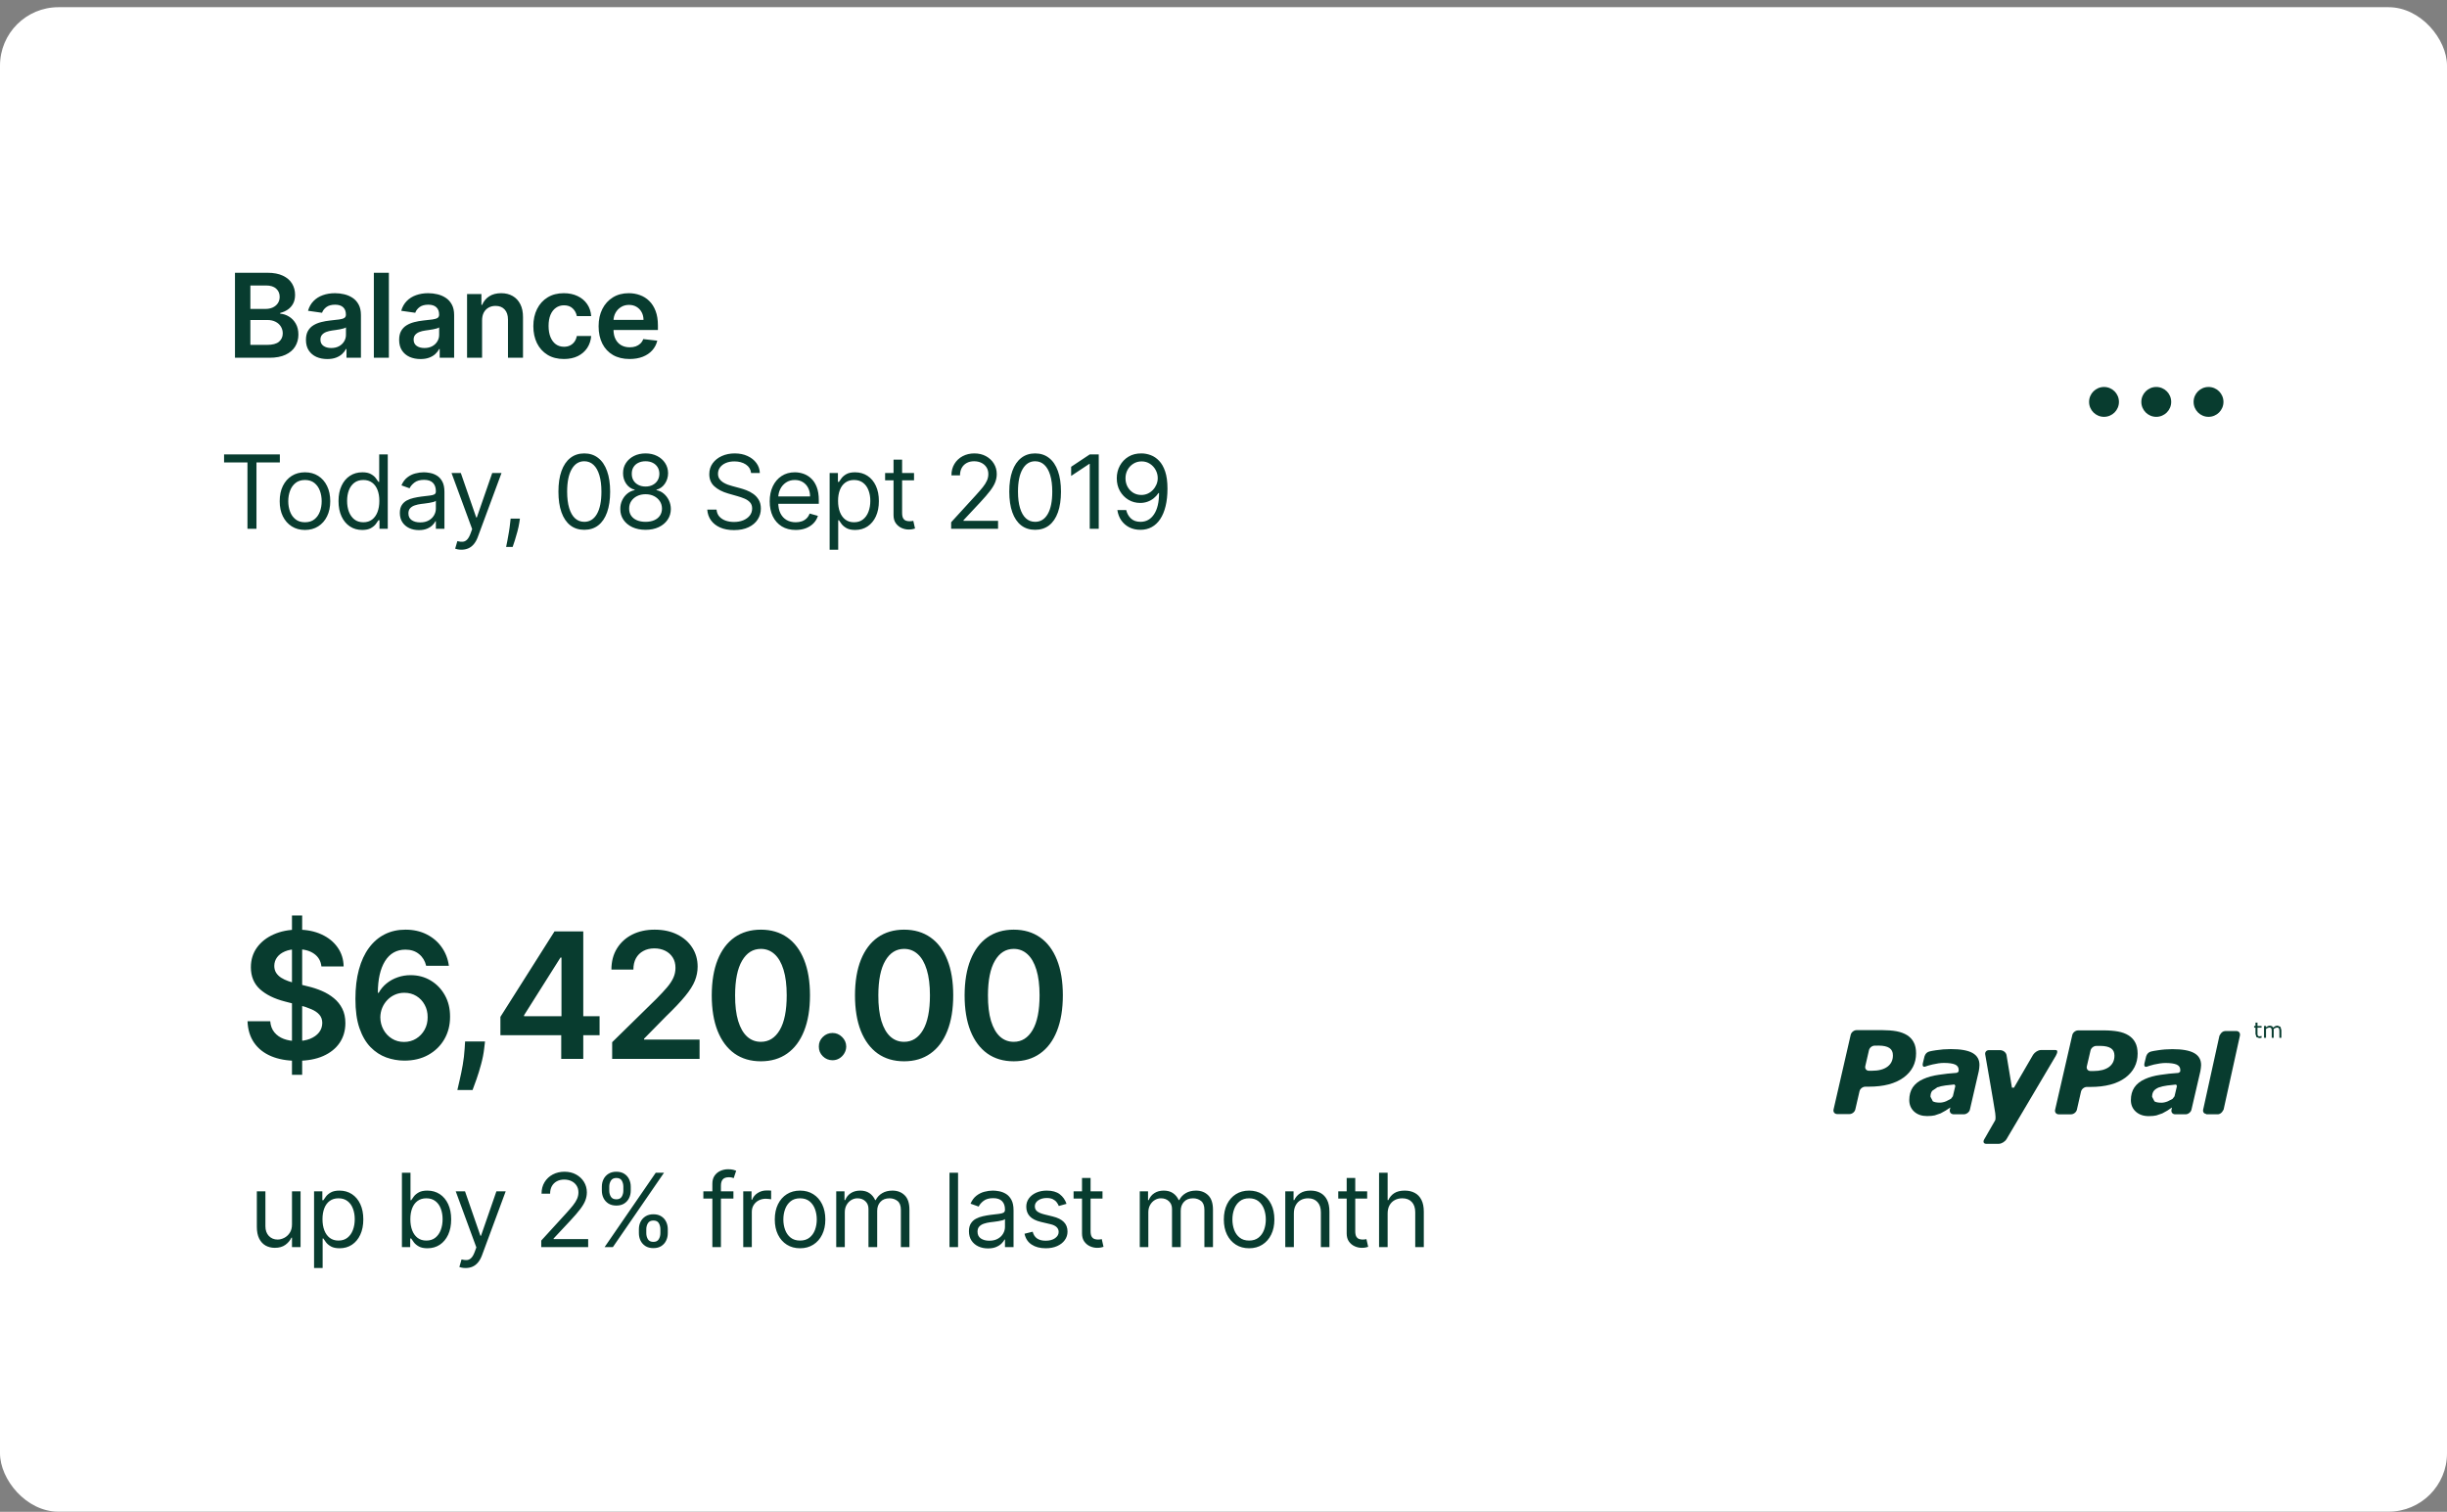
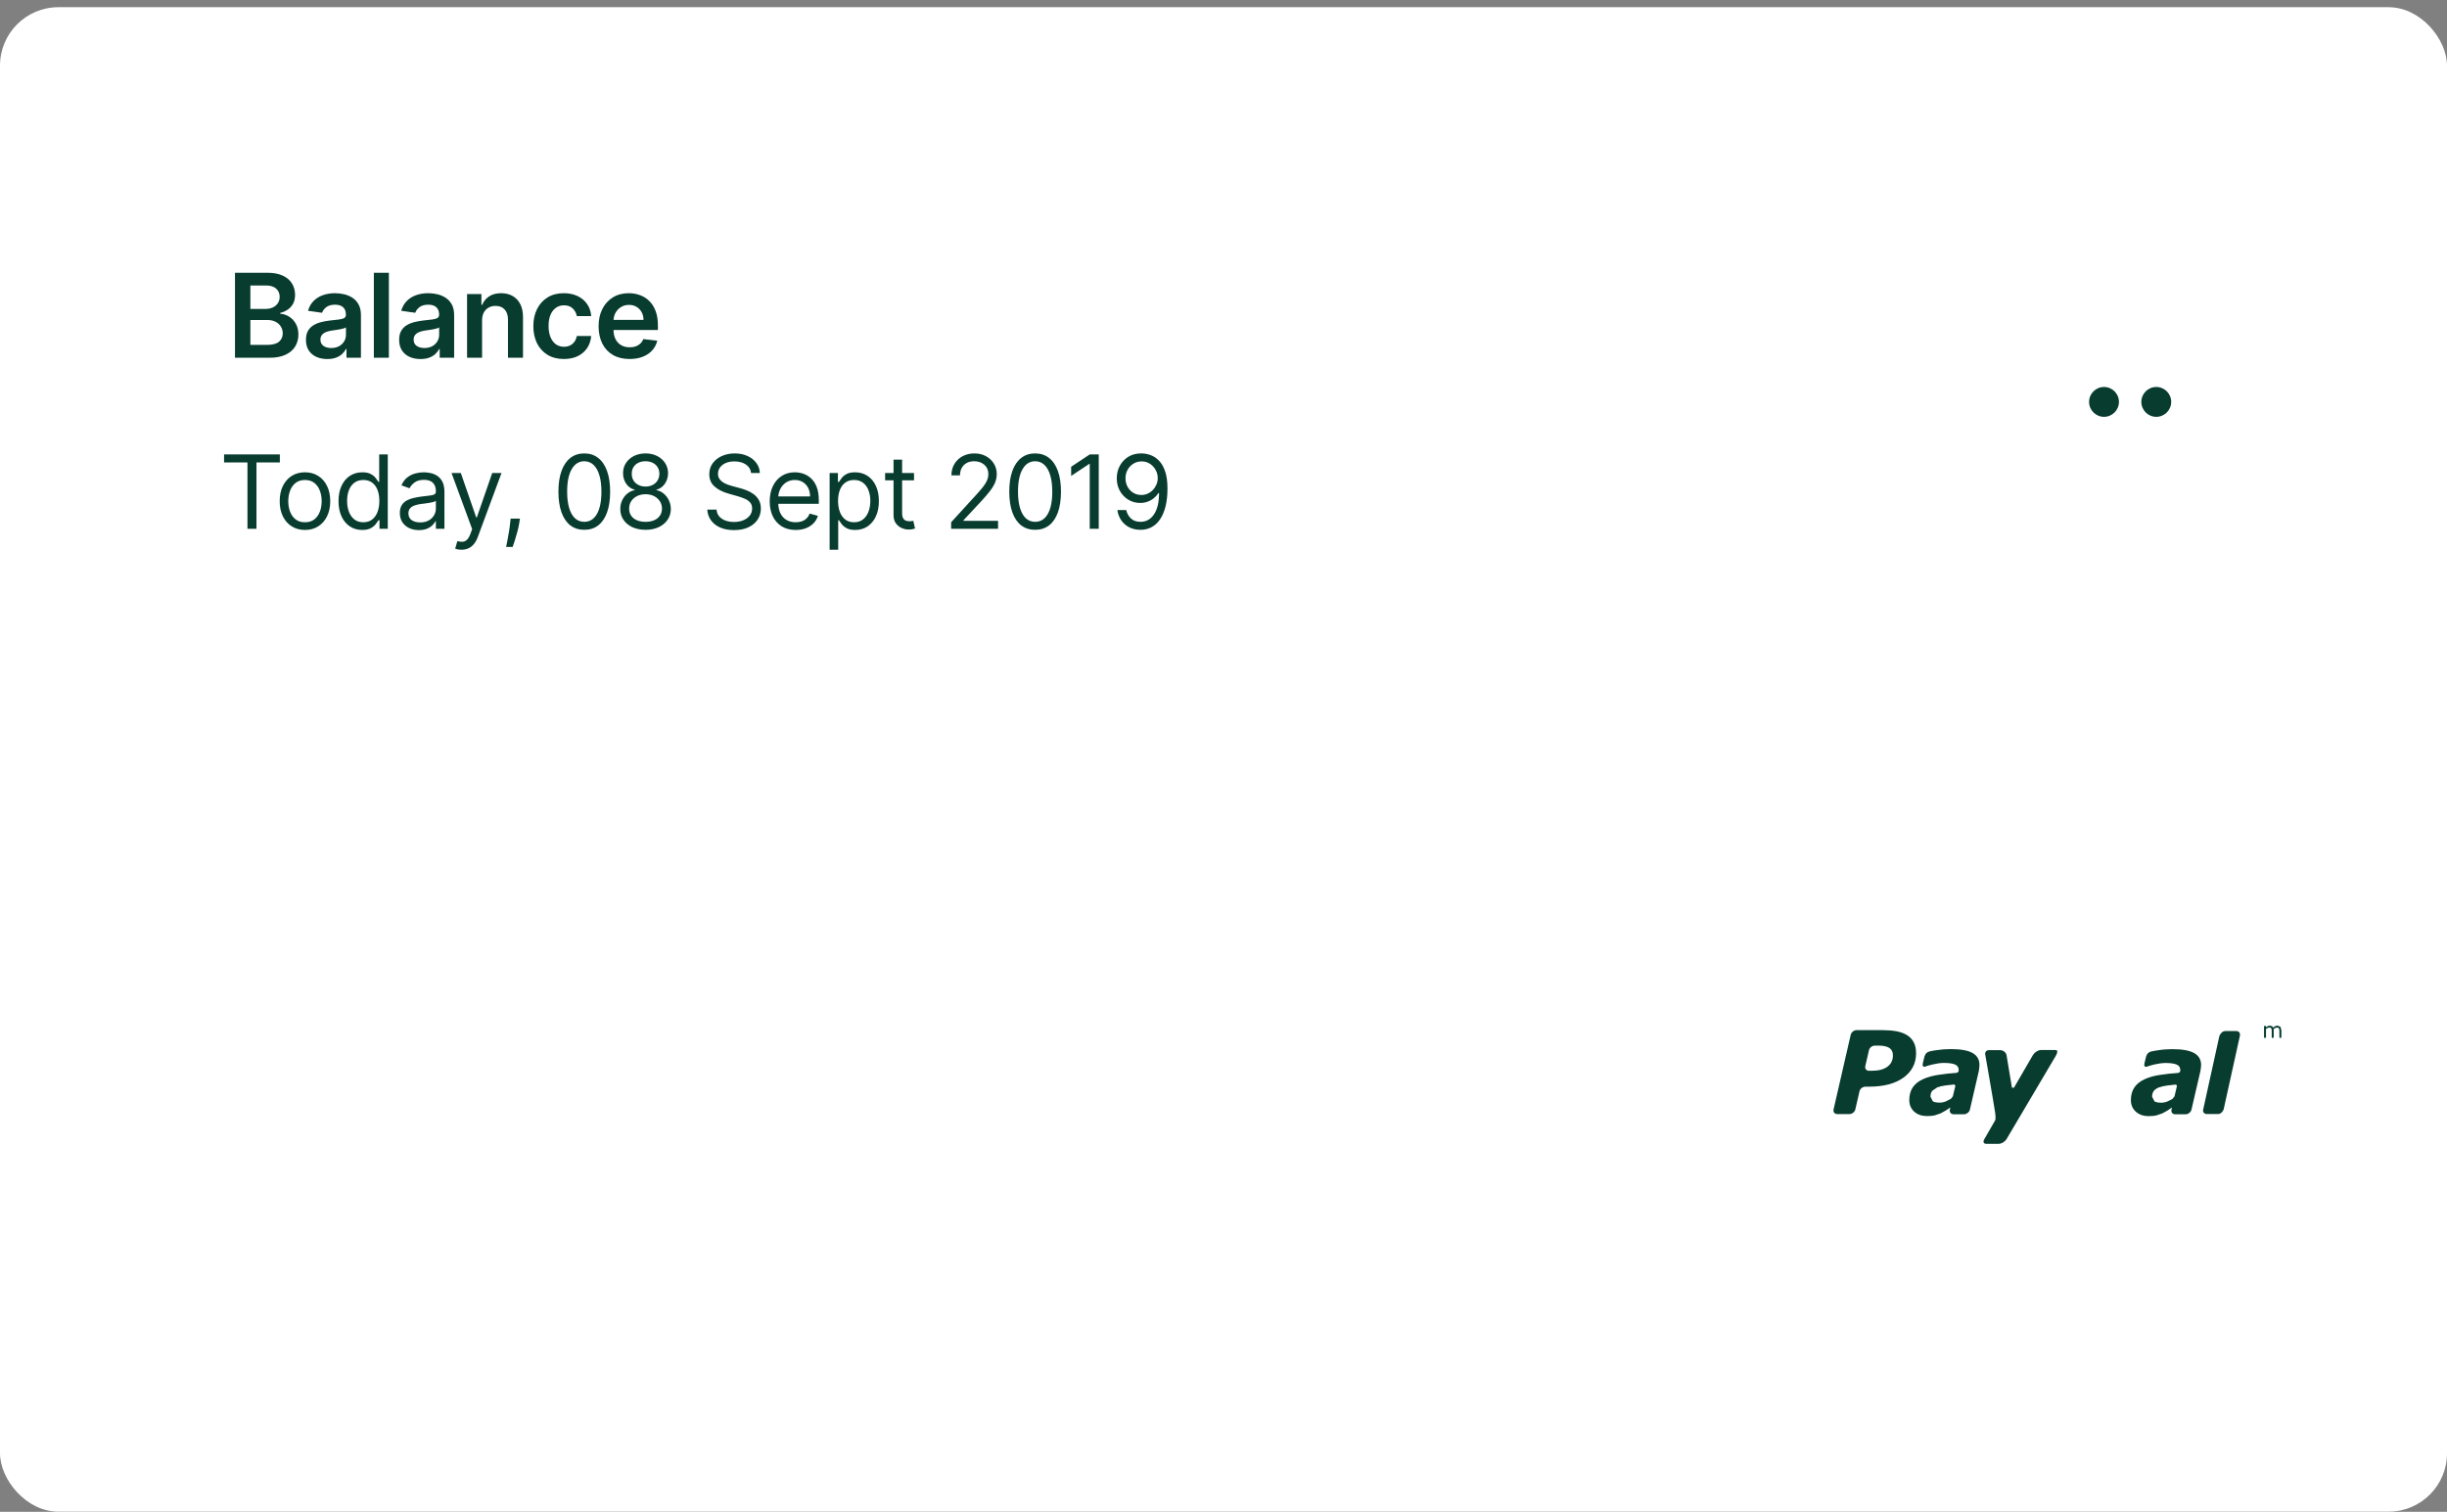
<svg xmlns="http://www.w3.org/2000/svg" width="335" height="207" viewBox="0 0 335 207" fill="none">
  <rect x="0" y="0" width="335" height="207" fill="#808080" stroke="none" />
  <rect y="0.986" width="335" height="206" rx="8" fill="white" />
  <g clip-path="url(#clip0_8047_4440)">
    <path d="M261.993 142.72C261.792 142.318 261.475 141.986 261.08 141.736C260.669 141.484 260.184 141.308 259.629 141.203C259.065 141.101 258.413 141.055 257.657 141.048L254.169 141.05C253.807 141.055 253.452 141.337 253.367 141.687L251.02 151.909C250.935 152.254 251.162 152.544 251.525 152.544H253.195C253.557 152.544 253.916 152.263 253.997 151.909L254.57 149.427C254.646 149.082 255.004 148.793 255.37 148.793H255.848C257.891 148.791 259.472 148.374 260.608 147.538C261.751 146.701 262.314 145.595 262.314 144.225C262.313 143.625 262.214 143.122 261.993 142.72ZM258.391 146.06C257.886 146.43 257.184 146.614 256.279 146.614H255.87C255.506 146.614 255.284 146.327 255.363 145.977L255.865 143.807C255.936 143.459 256.302 143.17 256.661 143.173L257.208 143.169C257.847 143.169 258.335 143.28 258.661 143.494C258.983 143.706 259.145 144.043 259.143 144.489C259.152 145.168 258.893 145.69 258.391 146.06Z" fill="#083C2F" />
-     <path d="M309.602 141.849L309.498 141.881L309.358 141.9L309.186 141.874L309.099 141.788L309.059 141.655L309.056 141.454V140.711H309.615V140.481H309.056V140.017H308.78V140.481H308.593V140.711H308.78V141.575L308.909 142.004L309.289 142.14L309.448 142.127L309.617 142.094V141.849H309.602Z" fill="#083C2F" />
    <path d="M312.198 140.597L311.799 140.432L311.505 140.492L311.206 140.694L311.032 140.5L310.749 140.434L310.478 140.493L310.221 140.659V140.479H309.95V142.103H310.22V140.89L310.448 140.749L310.674 140.693L310.859 140.726L310.95 140.819L310.99 140.975L311.004 141.176V142.104H311.275V141.065L311.27 140.979L311.265 140.9L311.496 140.752L311.725 140.695L311.904 140.728L312.001 140.822L312.035 140.979L312.054 141.177V142.105H312.326V141.05L312.198 140.597Z" fill="#083C2F" />
    <path d="M270.044 144.179C269.414 143.824 268.419 143.646 267.059 143.646C266.386 143.646 265.716 143.698 265.038 143.803C264.538 143.88 264.49 143.894 264.182 143.961C263.547 144.1 263.447 144.734 263.447 144.734L263.243 145.574C263.127 146.111 263.436 146.09 263.565 146.045C263.842 145.962 263.997 145.877 264.564 145.751C265.105 145.628 265.676 145.535 266.128 145.541C266.796 145.541 267.307 145.612 267.648 145.755C267.983 145.901 268.151 146.152 268.151 146.515L268.122 146.751L267.881 146.899C266.934 146.959 266.249 147.046 265.418 147.167C264.605 147.28 263.892 147.478 263.3 147.749C262.664 148.029 262.192 148.405 261.862 148.883C261.543 149.364 261.384 149.946 261.384 150.63C261.384 151.274 261.615 151.805 262.064 152.216C262.515 152.62 263.111 152.817 263.824 152.817C264.275 152.815 264.625 152.78 264.873 152.72L265.682 152.441L266.367 152.062L266.997 151.646L267.005 151.658L266.942 151.926L266.938 151.937V151.939C266.87 152.265 267.067 152.533 267.385 152.564L267.391 152.572H267.42H268.701H268.942L268.964 152.562C269.297 152.523 269.61 152.255 269.683 151.937L270.901 146.665L270.964 146.236L270.993 145.833C270.998 145.086 270.676 144.533 270.044 144.179ZM267.351 150.106L267.091 150.449L266.434 150.788C266.125 150.914 265.831 150.977 265.56 150.977C265.149 150.977 264.827 150.917 264.609 150.796L264.286 150.169C264.286 149.83 264.364 149.561 264.531 149.354L265.239 148.872C265.542 148.77 265.912 148.684 266.34 148.624C266.722 148.577 267.476 148.49 267.575 148.488L267.69 148.691C267.667 148.806 267.453 149.702 267.351 150.106Z" fill="#083C2F" />
    <path d="M300.383 144.189C299.749 143.834 298.755 143.655 297.399 143.655C296.726 143.655 296.055 143.707 295.38 143.815C294.878 143.888 294.828 143.904 294.519 143.97C293.886 144.107 293.787 144.744 293.787 144.744L293.583 145.583C293.468 146.119 293.77 146.095 293.911 146.054C294.19 145.971 294.339 145.89 294.901 145.758C295.44 145.637 296.016 145.546 296.47 145.549C297.135 145.549 297.646 145.621 297.985 145.764C298.324 145.91 298.489 146.163 298.489 146.522L298.463 146.757L298.225 146.909C297.268 146.966 296.581 147.054 295.759 147.174C294.949 147.287 294.234 147.484 293.64 147.757C293.006 148.038 292.528 148.414 292.202 148.893C291.88 149.374 291.723 149.955 291.723 150.633C291.723 151.281 291.951 151.813 292.406 152.222C292.86 152.624 293.45 152.826 294.163 152.826C294.612 152.821 294.961 152.792 295.21 152.728L296.017 152.453L296.708 152.073L297.333 151.652L297.344 151.666L297.287 151.936L297.281 151.941L297.283 151.945C297.208 152.271 297.406 152.542 297.727 152.571L297.73 152.577H297.759C297.97 152.577 298.697 152.577 299.044 152.577H299.28L299.305 152.568C299.635 152.528 299.946 152.26 300.016 151.938L301.237 146.674L301.302 146.242L301.337 145.838C301.338 145.094 301.019 144.543 300.383 144.189ZM297.696 150.116L297.425 150.462L296.774 150.799C296.465 150.924 296.17 150.988 295.904 150.988C295.479 150.988 295.165 150.927 294.954 150.806L294.628 150.181C294.628 149.841 294.707 149.574 294.866 149.364C295.028 149.166 295.275 149.003 295.581 148.883C295.881 148.781 296.251 148.698 296.681 148.636C297.061 148.589 297.813 148.5 297.91 148.499L298.028 148.702C298.011 148.818 297.796 149.709 297.696 150.116Z" fill="#083C2F" />
-     <path d="M292.326 142.757C292.117 142.352 291.803 142.025 291.406 141.769C291 141.516 290.518 141.339 289.955 141.237C289.401 141.138 288.741 141.084 287.99 141.083L284.497 141.086C284.134 141.092 283.785 141.374 283.701 141.721L281.352 151.947C281.266 152.294 281.5 152.581 281.855 152.581L283.528 152.578C283.883 152.581 284.247 152.296 284.331 151.946L284.897 149.463C284.979 149.117 285.338 148.826 285.699 148.829H286.178C288.222 148.829 289.808 148.408 290.949 147.575C292.076 146.732 292.647 145.628 292.647 144.257C292.641 143.66 292.538 143.155 292.326 142.757ZM288.724 146.101C288.22 146.464 287.517 146.649 286.617 146.649H286.201C285.842 146.653 285.609 146.361 285.69 146.013L286.196 143.846C286.27 143.499 286.632 143.209 286.994 143.212L287.535 143.209C288.177 143.212 288.659 143.318 288.988 143.532C289.315 143.746 289.469 144.082 289.473 144.527C289.477 145.206 289.225 145.729 288.724 146.101Z" fill="#083C2F" />
-     <path d="M306.647 141.8C306.724 141.451 306.505 141.168 306.146 141.172H304.65C304.343 141.172 304.067 141.4 303.932 141.68L303.849 141.809L303.774 142.14L301.682 151.645L301.614 151.937L301.617 151.945C301.547 152.257 301.74 152.493 302.036 152.538L302.062 152.574H303.615C303.92 152.574 304.205 152.343 304.336 152.058L304.416 151.936L306.652 141.801L306.647 141.8Z" fill="#083C2F" />
+     <path d="M306.647 141.8C306.724 141.451 306.505 141.168 306.146 141.172H304.65C304.343 141.172 304.067 141.4 303.932 141.68L303.849 141.809L303.774 142.14L301.682 151.645L301.614 151.937L301.617 151.945C301.547 152.257 301.74 152.493 302.036 152.538H303.615C303.92 152.574 304.205 152.343 304.336 152.058L304.416 151.936L306.652 141.801L306.647 141.8Z" fill="#083C2F" />
    <path d="M281.394 143.777C280.998 143.782 279.391 143.777 279.391 143.777C279.031 143.777 278.569 144.068 278.34 144.415C278.34 144.415 275.949 148.519 275.716 148.932L275.439 148.928L274.694 144.443C274.612 144.09 274.243 143.788 273.784 143.788L272.288 143.791C271.928 143.791 271.707 144.078 271.788 144.428C271.788 144.428 272.924 150.894 273.152 152.416C273.258 153.255 273.138 153.405 273.138 153.405L271.659 155.981C271.44 156.332 271.558 156.618 271.917 156.618L273.647 156.615C274.007 156.615 274.48 156.332 274.694 155.98L281.349 144.725C281.349 144.726 281.989 143.764 281.394 143.777Z" fill="#083C2F" />
  </g>
  <path d="M32.169 48.986V37.349H36.624C37.465 37.349 38.163 37.482 38.72 37.747C39.281 38.009 39.7 38.367 39.976 38.821C40.256 39.276 40.397 39.791 40.397 40.367C40.397 40.84 40.306 41.245 40.124 41.582C39.942 41.916 39.698 42.187 39.391 42.395C39.084 42.603 38.741 42.753 38.362 42.844V42.957C38.775 42.98 39.171 43.107 39.55 43.338C39.932 43.565 40.245 43.887 40.487 44.304C40.73 44.721 40.851 45.224 40.851 45.815C40.851 46.418 40.705 46.959 40.413 47.44C40.122 47.918 39.682 48.295 39.095 48.571C38.508 48.848 37.77 48.986 36.879 48.986H32.169ZM34.277 47.224H36.544C37.309 47.224 37.861 47.079 38.198 46.787C38.538 46.492 38.709 46.113 38.709 45.651C38.709 45.306 38.624 44.995 38.453 44.719C38.283 44.438 38.04 44.219 37.726 44.06C37.412 43.897 37.037 43.815 36.601 43.815H34.277V47.224ZM34.277 42.298H36.362C36.726 42.298 37.054 42.232 37.345 42.099C37.637 41.963 37.866 41.772 38.033 41.526C38.203 41.276 38.288 40.98 38.288 40.639C38.288 40.188 38.129 39.817 37.811 39.526C37.497 39.234 37.029 39.088 36.408 39.088H34.277V42.298ZM44.805 49.162C44.252 49.162 43.754 49.063 43.311 48.867C42.872 48.666 42.523 48.37 42.266 47.98C42.012 47.59 41.885 47.109 41.885 46.537C41.885 46.045 41.976 45.637 42.158 45.315C42.339 44.993 42.587 44.736 42.902 44.543C43.216 44.349 43.57 44.204 43.964 44.105C44.362 44.003 44.773 43.929 45.197 43.884C45.709 43.831 46.123 43.783 46.442 43.742C46.76 43.696 46.991 43.628 47.135 43.537C47.283 43.442 47.356 43.296 47.356 43.099V43.065C47.356 42.637 47.23 42.306 46.976 42.071C46.722 41.836 46.356 41.719 45.879 41.719C45.375 41.719 44.976 41.829 44.68 42.048C44.389 42.268 44.192 42.528 44.089 42.827L42.169 42.554C42.32 42.024 42.57 41.581 42.919 41.224C43.267 40.865 43.694 40.596 44.197 40.418C44.701 40.236 45.258 40.145 45.868 40.145C46.288 40.145 46.707 40.194 47.123 40.293C47.54 40.391 47.921 40.554 48.266 40.781C48.61 41.005 48.887 41.31 49.095 41.696C49.307 42.082 49.413 42.565 49.413 43.145V48.986H47.436V47.787H47.368C47.243 48.029 47.067 48.257 46.839 48.469C46.616 48.677 46.334 48.846 45.993 48.974C45.656 49.099 45.26 49.162 44.805 49.162ZM45.339 47.651C45.752 47.651 46.11 47.569 46.413 47.406C46.716 47.24 46.949 47.02 47.112 46.747C47.279 46.474 47.362 46.177 47.362 45.855V44.827C47.298 44.88 47.188 44.929 47.033 44.974C46.881 45.02 46.711 45.06 46.521 45.094C46.332 45.128 46.144 45.158 45.959 45.185C45.773 45.211 45.612 45.234 45.476 45.253C45.169 45.295 44.894 45.363 44.652 45.457C44.41 45.552 44.218 45.685 44.078 45.855C43.938 46.022 43.868 46.238 43.868 46.503C43.868 46.882 44.006 47.168 44.283 47.361C44.559 47.554 44.911 47.651 45.339 47.651ZM53.238 37.349V48.986H51.181V37.349H53.238ZM57.565 49.162C57.012 49.162 56.514 49.063 56.07 48.867C55.631 48.666 55.282 48.37 55.025 47.98C54.771 47.59 54.644 47.109 54.644 46.537C54.644 46.045 54.735 45.637 54.917 45.315C55.099 44.993 55.347 44.736 55.661 44.543C55.976 44.349 56.33 44.204 56.724 44.105C57.121 44.003 57.532 43.929 57.957 43.884C58.468 43.831 58.883 43.783 59.201 43.742C59.519 43.696 59.75 43.628 59.894 43.537C60.042 43.442 60.116 43.296 60.116 43.099V43.065C60.116 42.637 59.989 42.306 59.735 42.071C59.481 41.836 59.116 41.719 58.639 41.719C58.135 41.719 57.735 41.829 57.44 42.048C57.148 42.268 56.951 42.528 56.849 42.827L54.928 42.554C55.08 42.024 55.33 41.581 55.678 41.224C56.027 40.865 56.453 40.596 56.957 40.418C57.461 40.236 58.017 40.145 58.627 40.145C59.048 40.145 59.466 40.194 59.883 40.293C60.3 40.391 60.68 40.554 61.025 40.781C61.37 41.005 61.646 41.31 61.854 41.696C62.067 42.082 62.173 42.565 62.173 43.145V48.986H60.195V47.787H60.127C60.002 48.029 59.826 48.257 59.599 48.469C59.375 48.677 59.093 48.846 58.752 48.974C58.415 49.099 58.019 49.162 57.565 49.162ZM58.099 47.651C58.512 47.651 58.87 47.569 59.173 47.406C59.476 47.24 59.709 47.02 59.871 46.747C60.038 46.474 60.121 46.177 60.121 45.855V44.827C60.057 44.88 59.947 44.929 59.792 44.974C59.64 45.02 59.47 45.06 59.281 45.094C59.091 45.128 58.904 45.158 58.718 45.185C58.532 45.211 58.371 45.234 58.235 45.253C57.928 45.295 57.654 45.363 57.411 45.457C57.169 45.552 56.977 45.685 56.837 45.855C56.697 46.022 56.627 46.238 56.627 46.503C56.627 46.882 56.765 47.168 57.042 47.361C57.319 47.554 57.671 47.651 58.099 47.651ZM65.998 43.872V48.986H63.941V40.259H65.907V41.742H66.009C66.21 41.253 66.53 40.865 66.969 40.577C67.412 40.289 67.96 40.145 68.611 40.145C69.213 40.145 69.738 40.274 70.185 40.531C70.636 40.789 70.984 41.162 71.231 41.651C71.481 42.139 71.604 42.732 71.6 43.429V48.986H69.543V43.747C69.543 43.164 69.392 42.707 69.088 42.378C68.789 42.048 68.374 41.884 67.844 41.884C67.484 41.884 67.164 41.963 66.884 42.122C66.608 42.278 66.39 42.503 66.231 42.798C66.075 43.094 65.998 43.452 65.998 43.872ZM77.198 49.156C76.326 49.156 75.578 48.965 74.953 48.582C74.332 48.2 73.853 47.671 73.516 46.997C73.183 46.319 73.016 45.539 73.016 44.656C73.016 43.77 73.186 42.988 73.527 42.31C73.868 41.628 74.349 41.098 74.97 40.719C75.595 40.336 76.334 40.145 77.186 40.145C77.895 40.145 78.522 40.276 79.067 40.537C79.616 40.795 80.054 41.16 80.379 41.634C80.705 42.103 80.891 42.653 80.936 43.281H78.97C78.891 42.861 78.701 42.511 78.402 42.23C78.107 41.946 77.711 41.804 77.215 41.804C76.794 41.804 76.425 41.918 76.107 42.145C75.788 42.368 75.54 42.69 75.362 43.111C75.188 43.531 75.101 44.035 75.101 44.622C75.101 45.217 75.188 45.728 75.362 46.156C75.537 46.581 75.781 46.908 76.095 47.139C76.413 47.367 76.787 47.48 77.215 47.48C77.518 47.48 77.788 47.423 78.027 47.31C78.27 47.192 78.472 47.024 78.635 46.804C78.798 46.584 78.91 46.317 78.97 46.003H80.936C80.887 46.62 80.705 47.168 80.391 47.645C80.076 48.118 79.648 48.49 79.107 48.759C78.565 49.024 77.929 49.156 77.198 49.156ZM86.189 49.156C85.314 49.156 84.558 48.974 83.922 48.611C83.289 48.243 82.802 47.724 82.462 47.054C82.121 46.38 81.95 45.586 81.95 44.673C81.95 43.776 82.121 42.988 82.462 42.31C82.806 41.628 83.287 41.098 83.905 40.719C84.522 40.336 85.248 40.145 86.081 40.145C86.619 40.145 87.126 40.232 87.604 40.406C88.085 40.577 88.509 40.842 88.876 41.202C89.248 41.562 89.539 42.02 89.751 42.577C89.963 43.13 90.07 43.789 90.07 44.554V45.185H82.916V43.798H88.098C88.094 43.404 88.009 43.054 87.842 42.747C87.676 42.437 87.443 42.192 87.143 42.014C86.848 41.836 86.503 41.747 86.109 41.747C85.689 41.747 85.32 41.849 85.001 42.054C84.683 42.255 84.435 42.52 84.257 42.849C84.083 43.175 83.994 43.533 83.99 43.923V45.134C83.99 45.641 84.083 46.077 84.268 46.44C84.454 46.8 84.713 47.077 85.047 47.27C85.38 47.459 85.77 47.554 86.217 47.554C86.516 47.554 86.787 47.512 87.03 47.429C87.272 47.342 87.482 47.215 87.66 47.048C87.838 46.882 87.973 46.675 88.064 46.429L89.984 46.645C89.863 47.153 89.632 47.596 89.291 47.974C88.954 48.349 88.522 48.641 87.996 48.849C87.469 49.054 86.867 49.156 86.189 49.156Z" fill="#083C2F" />
  <path d="M30.676 63.317V62.223H38.312V63.317H35.111V72.405H33.878V63.317H30.676ZM41.751 72.564C41.062 72.564 40.457 72.4 39.937 72.072C39.419 71.744 39.015 71.285 38.723 70.695C38.435 70.105 38.291 69.415 38.291 68.627C38.291 67.831 38.435 67.137 38.723 66.543C39.015 65.95 39.419 65.49 39.937 65.161C40.457 64.833 41.062 64.669 41.751 64.669C42.441 64.669 43.044 64.833 43.561 65.161C44.081 65.49 44.486 65.95 44.774 66.543C45.066 67.137 45.211 67.831 45.211 68.627C45.211 69.415 45.066 70.105 44.774 70.695C44.486 71.285 44.081 71.744 43.561 72.072C43.044 72.4 42.441 72.564 41.751 72.564ZM41.751 71.51C42.275 71.51 42.706 71.376 43.044 71.107C43.382 70.839 43.632 70.486 43.794 70.049C43.957 69.611 44.038 69.137 44.038 68.627C44.038 68.116 43.957 67.641 43.794 67.2C43.632 66.759 43.382 66.403 43.044 66.131C42.706 65.859 42.275 65.723 41.751 65.723C41.227 65.723 40.797 65.859 40.459 66.131C40.12 66.403 39.87 66.759 39.708 67.2C39.545 67.641 39.464 68.116 39.464 68.627C39.464 69.137 39.545 69.611 39.708 70.049C39.87 70.486 40.12 70.839 40.459 71.107C40.797 71.376 41.227 71.51 41.751 71.51ZM49.586 72.564C48.95 72.564 48.388 72.403 47.901 72.082C47.413 71.757 47.032 71.3 46.757 70.71C46.482 70.116 46.344 69.415 46.344 68.607C46.344 67.805 46.482 67.109 46.757 66.519C47.032 65.929 47.415 65.473 47.906 65.151C48.396 64.83 48.963 64.669 49.606 64.669C50.103 64.669 50.496 64.752 50.784 64.918C51.076 65.08 51.298 65.266 51.45 65.475C51.606 65.68 51.727 65.849 51.813 65.982H51.913V62.223H53.086V72.405H51.952V71.232H51.813C51.727 71.371 51.604 71.547 51.445 71.759C51.286 71.968 51.059 72.155 50.764 72.32C50.469 72.483 50.076 72.564 49.586 72.564ZM49.745 71.51C50.216 71.51 50.613 71.388 50.938 71.142C51.263 70.894 51.51 70.551 51.679 70.113C51.848 69.672 51.932 69.164 51.932 68.587C51.932 68.017 51.85 67.518 51.684 67.09C51.518 66.659 51.273 66.325 50.948 66.086C50.623 65.844 50.222 65.723 49.745 65.723C49.248 65.723 48.834 65.851 48.502 66.106C48.174 66.358 47.927 66.701 47.761 67.135C47.599 67.566 47.518 68.05 47.518 68.587C47.518 69.13 47.601 69.624 47.766 70.068C47.935 70.509 48.184 70.861 48.512 71.122C48.843 71.381 49.255 71.51 49.745 71.51ZM57.345 72.584C56.861 72.584 56.422 72.493 56.027 72.311C55.633 72.125 55.32 71.858 55.088 71.51C54.856 71.159 54.74 70.735 54.74 70.237C54.74 69.8 54.826 69.445 54.998 69.174C55.171 68.898 55.401 68.683 55.689 68.527C55.978 68.371 56.296 68.255 56.644 68.179C56.995 68.1 57.348 68.037 57.703 67.99C58.167 67.931 58.543 67.886 58.831 67.856C59.123 67.823 59.335 67.768 59.468 67.692C59.604 67.616 59.672 67.483 59.672 67.294V67.254C59.672 66.764 59.537 66.383 59.269 66.111C59.004 65.839 58.601 65.703 58.061 65.703C57.501 65.703 57.062 65.826 56.743 66.071C56.425 66.317 56.201 66.578 56.072 66.857L54.959 66.459C55.157 65.995 55.422 65.634 55.754 65.375C56.089 65.113 56.453 64.931 56.848 64.828C57.245 64.722 57.636 64.669 58.021 64.669C58.266 64.669 58.548 64.699 58.866 64.759C59.188 64.815 59.498 64.933 59.796 65.112C60.097 65.291 60.348 65.561 60.547 65.922C60.745 66.283 60.845 66.767 60.845 67.374V72.405H59.672V71.371H59.612C59.532 71.537 59.4 71.714 59.214 71.903C59.029 72.092 58.782 72.253 58.473 72.385C58.165 72.518 57.789 72.584 57.345 72.584ZM57.524 71.53C57.988 71.53 58.379 71.439 58.697 71.257C59.019 71.074 59.261 70.839 59.423 70.551C59.589 70.262 59.672 69.959 59.672 69.641V68.567C59.622 68.627 59.513 68.681 59.343 68.731C59.178 68.777 58.986 68.819 58.767 68.855C58.551 68.888 58.341 68.918 58.135 68.945C57.933 68.968 57.769 68.988 57.643 69.004C57.338 69.044 57.053 69.109 56.788 69.198C56.526 69.284 56.314 69.415 56.152 69.591C55.993 69.763 55.913 69.999 55.913 70.297C55.913 70.705 56.064 71.013 56.365 71.222C56.67 71.427 57.056 71.53 57.524 71.53ZM63.169 75.269C62.97 75.269 62.792 75.252 62.637 75.219C62.481 75.189 62.373 75.159 62.313 75.129L62.612 74.095C62.897 74.168 63.149 74.195 63.367 74.175C63.586 74.155 63.78 74.057 63.949 73.882C64.121 73.709 64.279 73.429 64.421 73.041L64.64 72.445L61.816 64.769H63.089L65.197 70.854H65.277L67.385 64.769H68.657L65.416 73.519C65.27 73.913 65.089 74.24 64.874 74.498C64.658 74.76 64.408 74.954 64.123 75.08C63.841 75.206 63.523 75.269 63.169 75.269ZM71.177 71.013L71.098 71.55C71.041 71.928 70.955 72.332 70.839 72.763C70.727 73.194 70.609 73.6 70.486 73.981C70.364 74.362 70.263 74.665 70.183 74.891H69.288C69.331 74.679 69.388 74.399 69.457 74.051C69.527 73.703 69.596 73.313 69.666 72.882C69.739 72.455 69.799 72.017 69.845 71.57L69.905 71.013H71.177ZM79.99 72.544C79.241 72.544 78.603 72.34 78.076 71.933C77.549 71.522 77.146 70.927 76.868 70.148C76.589 69.366 76.45 68.421 76.45 67.314C76.45 66.214 76.589 65.274 76.868 64.495C77.149 63.713 77.554 63.116 78.081 62.706C78.611 62.291 79.247 62.084 79.99 62.084C80.732 62.084 81.367 62.291 81.894 62.706C82.424 63.116 82.829 63.713 83.107 64.495C83.389 65.274 83.53 66.214 83.53 67.314C83.53 68.421 83.39 69.366 83.112 70.148C82.834 70.927 82.431 71.522 81.904 71.933C81.377 72.34 80.739 72.544 79.99 72.544ZM79.99 71.451C80.732 71.451 81.309 71.093 81.72 70.377C82.131 69.661 82.336 68.64 82.336 67.314C82.336 66.433 82.242 65.682 82.053 65.062C81.867 64.442 81.599 63.97 81.248 63.645C80.9 63.32 80.48 63.158 79.99 63.158C79.254 63.158 78.679 63.521 78.265 64.247C77.85 64.969 77.643 65.992 77.643 67.314C77.643 68.196 77.736 68.945 77.922 69.561C78.107 70.178 78.374 70.647 78.722 70.968C79.073 71.29 79.496 71.451 79.99 71.451ZM88.38 72.544C87.697 72.544 87.094 72.423 86.57 72.181C86.05 71.936 85.644 71.6 85.353 71.172C85.061 70.741 84.917 70.251 84.92 69.701C84.917 69.27 85.001 68.872 85.174 68.507C85.346 68.139 85.581 67.833 85.879 67.588C86.181 67.339 86.517 67.181 86.889 67.115V67.056C86.401 66.93 86.014 66.656 85.725 66.235C85.437 65.811 85.294 65.329 85.298 64.789C85.294 64.272 85.425 63.809 85.691 63.401C85.956 62.994 86.32 62.672 86.784 62.437C87.252 62.202 87.784 62.084 88.38 62.084C88.97 62.084 89.497 62.202 89.961 62.437C90.425 62.672 90.79 62.994 91.055 63.401C91.323 63.809 91.459 64.272 91.463 64.789C91.459 65.329 91.312 65.811 91.02 66.235C90.732 66.656 90.349 66.93 89.872 67.056V67.115C90.24 67.181 90.571 67.339 90.866 67.588C91.161 67.833 91.396 68.139 91.572 68.507C91.748 68.872 91.837 69.27 91.84 69.701C91.837 70.251 91.688 70.741 91.393 71.172C91.101 71.6 90.695 71.936 90.175 72.181C89.658 72.423 89.06 72.544 88.38 72.544ZM88.38 71.451C88.841 71.451 89.239 71.376 89.573 71.227C89.908 71.078 90.167 70.867 90.349 70.595C90.531 70.324 90.624 70.005 90.627 69.641C90.624 69.256 90.525 68.917 90.329 68.622C90.133 68.327 89.867 68.095 89.529 67.926C89.194 67.757 88.811 67.672 88.38 67.672C87.946 67.672 87.558 67.757 87.217 67.926C86.879 68.095 86.612 68.327 86.416 68.622C86.224 68.917 86.13 69.256 86.133 69.641C86.13 70.005 86.218 70.324 86.397 70.595C86.579 70.867 86.839 71.078 87.177 71.227C87.515 71.376 87.916 71.451 88.38 71.451ZM88.38 66.618C88.745 66.618 89.068 66.545 89.35 66.399C89.635 66.254 89.858 66.05 90.021 65.788C90.183 65.526 90.266 65.219 90.269 64.868C90.266 64.523 90.185 64.223 90.026 63.968C89.867 63.71 89.646 63.511 89.365 63.372C89.083 63.229 88.755 63.158 88.38 63.158C87.999 63.158 87.666 63.229 87.381 63.372C87.096 63.511 86.875 63.71 86.72 63.968C86.564 64.223 86.488 64.523 86.491 64.868C86.488 65.219 86.566 65.526 86.725 65.788C86.887 66.05 87.111 66.254 87.396 66.399C87.681 66.545 88.009 66.618 88.38 66.618ZM102.83 64.769C102.771 64.265 102.529 63.874 102.105 63.595C101.68 63.317 101.16 63.178 100.544 63.178C100.093 63.178 99.698 63.251 99.36 63.397C99.025 63.542 98.764 63.743 98.575 63.998C98.389 64.253 98.296 64.543 98.296 64.868C98.296 65.14 98.361 65.374 98.49 65.569C98.623 65.761 98.792 65.922 98.997 66.051C99.203 66.177 99.418 66.282 99.644 66.365C99.869 66.444 100.076 66.509 100.265 66.558L101.299 66.837C101.564 66.906 101.859 67.003 102.184 67.125C102.512 67.248 102.825 67.415 103.124 67.627C103.425 67.836 103.674 68.105 103.869 68.433C104.065 68.761 104.163 69.164 104.163 69.641C104.163 70.191 104.019 70.688 103.73 71.132C103.445 71.576 103.028 71.929 102.477 72.191C101.931 72.453 101.266 72.584 100.484 72.584C99.755 72.584 99.123 72.466 98.59 72.231C98.059 71.996 97.642 71.668 97.337 71.247C97.035 70.826 96.865 70.337 96.825 69.78H98.097C98.131 70.165 98.26 70.483 98.485 70.735C98.714 70.983 99.002 71.169 99.35 71.291C99.702 71.411 100.079 71.47 100.484 71.47C100.954 71.47 101.377 71.394 101.752 71.242C102.126 71.086 102.423 70.871 102.642 70.595C102.86 70.317 102.97 69.992 102.97 69.621C102.97 69.283 102.875 69.008 102.686 68.796C102.497 68.584 102.249 68.411 101.941 68.279C101.632 68.146 101.299 68.03 100.941 67.931L99.688 67.573C98.893 67.344 98.263 67.017 97.799 66.593C97.335 66.169 97.103 65.614 97.103 64.928C97.103 64.358 97.257 63.861 97.566 63.436C97.877 63.009 98.295 62.677 98.818 62.442C99.345 62.203 99.934 62.084 100.583 62.084C101.24 62.084 101.823 62.202 102.333 62.437C102.844 62.669 103.248 62.987 103.546 63.392C103.848 63.796 104.007 64.255 104.024 64.769H102.83ZM108.933 72.564C108.197 72.564 107.562 72.402 107.028 72.077C106.498 71.749 106.089 71.291 105.8 70.705C105.515 70.115 105.373 69.429 105.373 68.647C105.373 67.864 105.515 67.175 105.8 66.578C106.089 65.978 106.49 65.511 107.004 65.176C107.521 64.838 108.124 64.669 108.813 64.669C109.211 64.669 109.604 64.736 109.992 64.868C110.379 65.001 110.732 65.216 111.05 65.514C111.369 65.809 111.622 66.201 111.811 66.688C112 67.175 112.095 67.775 112.095 68.487V68.985H106.208V67.97H110.901C110.901 67.54 110.815 67.155 110.643 66.817C110.474 66.479 110.232 66.212 109.917 66.016C109.605 65.821 109.238 65.723 108.813 65.723C108.346 65.723 107.942 65.839 107.6 66.071C107.262 66.3 107.002 66.598 106.82 66.966C106.637 67.334 106.546 67.728 106.546 68.149V68.826C106.546 69.402 106.646 69.891 106.845 70.292C107.047 70.69 107.327 70.993 107.685 71.202C108.043 71.407 108.459 71.51 108.933 71.51C109.241 71.51 109.519 71.467 109.768 71.381C110.02 71.291 110.237 71.159 110.419 70.983C110.601 70.804 110.742 70.582 110.842 70.317L111.975 70.635C111.856 71.02 111.655 71.358 111.374 71.649C111.092 71.938 110.744 72.163 110.33 72.326C109.915 72.485 109.45 72.564 108.933 72.564ZM113.579 75.269V64.769H114.713V65.982H114.852C114.938 65.849 115.058 65.68 115.21 65.475C115.366 65.266 115.588 65.08 115.876 64.918C116.168 64.752 116.562 64.669 117.059 64.669C117.702 64.669 118.269 64.83 118.76 65.151C119.25 65.473 119.633 65.929 119.908 66.519C120.183 67.109 120.321 67.805 120.321 68.607C120.321 69.415 120.183 70.116 119.908 70.71C119.633 71.3 119.252 71.757 118.765 72.082C118.277 72.403 117.716 72.564 117.079 72.564C116.589 72.564 116.196 72.483 115.901 72.32C115.606 72.155 115.379 71.968 115.22 71.759C115.061 71.547 114.938 71.371 114.852 71.232H114.753V75.269H113.579ZM114.733 68.587C114.733 69.164 114.817 69.672 114.986 70.113C115.155 70.551 115.402 70.894 115.727 71.142C116.052 71.388 116.45 71.51 116.92 71.51C117.411 71.51 117.82 71.381 118.148 71.122C118.48 70.861 118.728 70.509 118.894 70.068C119.063 69.624 119.148 69.13 119.148 68.587C119.148 68.05 119.065 67.566 118.899 67.135C118.737 66.701 118.49 66.358 118.158 66.106C117.83 65.851 117.417 65.723 116.92 65.723C116.443 65.723 116.042 65.844 115.717 66.086C115.392 66.325 115.147 66.659 114.981 67.09C114.816 67.518 114.733 68.017 114.733 68.587ZM125.132 64.769V65.763H121.174V64.769H125.132ZM122.328 62.939H123.501V70.218C123.501 70.549 123.549 70.797 123.645 70.963C123.745 71.126 123.87 71.235 124.023 71.291C124.179 71.344 124.343 71.371 124.515 71.371C124.644 71.371 124.75 71.364 124.833 71.351C124.916 71.335 124.982 71.321 125.032 71.311L125.271 72.365C125.191 72.395 125.08 72.425 124.938 72.455C124.795 72.488 124.615 72.504 124.396 72.504C124.064 72.504 123.74 72.433 123.421 72.291C123.107 72.148 122.845 71.931 122.636 71.639C122.43 71.348 122.328 70.98 122.328 70.536V62.939ZM130.214 72.405V71.51L133.575 67.831C133.969 67.4 134.294 67.026 134.549 66.708C134.805 66.386 134.993 66.085 135.116 65.803C135.242 65.518 135.305 65.219 135.305 64.908C135.305 64.55 135.219 64.24 135.047 63.978C134.877 63.716 134.645 63.514 134.35 63.372C134.056 63.229 133.724 63.158 133.356 63.158C132.965 63.158 132.624 63.239 132.332 63.401C132.044 63.561 131.82 63.784 131.661 64.073C131.505 64.361 131.427 64.699 131.427 65.087H130.254C130.254 64.49 130.391 63.967 130.667 63.516C130.942 63.065 131.316 62.714 131.79 62.462C132.267 62.21 132.803 62.084 133.396 62.084C133.993 62.084 134.521 62.21 134.982 62.462C135.443 62.714 135.804 63.053 136.066 63.481C136.328 63.909 136.458 64.384 136.458 64.908C136.458 65.282 136.391 65.649 136.255 66.007C136.122 66.361 135.89 66.757 135.559 67.195C135.23 67.629 134.775 68.159 134.191 68.786L131.904 71.232V71.311H136.637V72.405H130.214ZM141.712 72.544C140.963 72.544 140.325 72.34 139.798 71.933C139.271 71.522 138.868 70.927 138.59 70.148C138.311 69.366 138.172 68.421 138.172 67.314C138.172 66.214 138.311 65.274 138.59 64.495C138.871 63.713 139.276 63.116 139.803 62.706C140.333 62.291 140.969 62.084 141.712 62.084C142.454 62.084 143.089 62.291 143.616 62.706C144.146 63.116 144.55 63.713 144.829 64.495C145.111 65.274 145.251 66.214 145.251 67.314C145.251 68.421 145.112 69.366 144.834 70.148C144.555 70.927 144.153 71.522 143.626 71.933C143.099 72.34 142.461 72.544 141.712 72.544ZM141.712 71.451C142.454 71.451 143.031 71.093 143.442 70.377C143.853 69.661 144.058 68.64 144.058 67.314C144.058 66.433 143.964 65.682 143.775 65.062C143.589 64.442 143.321 63.97 142.97 63.645C142.622 63.32 142.202 63.158 141.712 63.158C140.976 63.158 140.401 63.521 139.987 64.247C139.572 64.969 139.365 65.992 139.365 67.314C139.365 68.196 139.458 68.945 139.644 69.561C139.829 70.178 140.096 70.647 140.444 70.968C140.795 71.29 141.218 71.451 141.712 71.451ZM150.42 62.223V72.405H149.187V63.516H149.128L146.642 65.166V63.914L149.187 62.223H150.42ZM156.29 62.084C156.708 62.087 157.125 62.167 157.543 62.323C157.96 62.478 158.342 62.737 158.686 63.098C159.031 63.456 159.308 63.945 159.517 64.565C159.725 65.185 159.83 65.962 159.83 66.897C159.83 67.801 159.744 68.605 159.571 69.308C159.402 70.007 159.157 70.597 158.835 71.078C158.517 71.558 158.129 71.923 157.672 72.171C157.218 72.42 156.704 72.544 156.131 72.544C155.561 72.544 155.052 72.431 154.605 72.206C154.16 71.978 153.796 71.661 153.511 71.257C153.229 70.849 153.049 70.377 152.969 69.84H154.182C154.291 70.307 154.508 70.693 154.833 70.998C155.161 71.3 155.594 71.451 156.131 71.451C156.916 71.451 157.536 71.107 157.99 70.421C158.448 69.735 158.676 68.766 158.676 67.513H158.597C158.411 67.791 158.191 68.032 157.936 68.234C157.68 68.436 157.397 68.592 157.085 68.701C156.774 68.811 156.442 68.865 156.091 68.865C155.508 68.865 154.973 68.721 154.485 68.433C154.001 68.141 153.614 67.742 153.322 67.235C153.034 66.724 152.889 66.141 152.889 65.485C152.889 64.862 153.029 64.291 153.307 63.774C153.589 63.254 153.983 62.84 154.49 62.531C155.001 62.223 155.601 62.074 156.29 62.084ZM156.29 63.178C155.872 63.178 155.496 63.282 155.161 63.491C154.83 63.697 154.566 63.975 154.371 64.326C154.179 64.674 154.083 65.06 154.083 65.485C154.083 65.909 154.175 66.295 154.361 66.643C154.55 66.988 154.807 67.263 155.132 67.468C155.46 67.67 155.833 67.772 156.25 67.772C156.565 67.772 156.858 67.71 157.13 67.588C157.402 67.462 157.639 67.291 157.841 67.076C158.047 66.857 158.207 66.61 158.323 66.335C158.439 66.056 158.497 65.766 158.497 65.465C158.497 65.067 158.401 64.694 158.209 64.346C158.02 63.998 157.758 63.716 157.424 63.501C157.092 63.285 156.714 63.178 156.29 63.178Z" fill="#083C2F" />
-   <path d="M39.971 147.168V125.349H41.368V147.168H39.971ZM44.002 132.33C43.922 131.585 43.587 131.006 42.996 130.591C42.411 130.176 41.65 129.969 40.712 129.969C40.053 129.969 39.488 130.068 39.016 130.267C38.545 130.466 38.184 130.736 37.934 131.077C37.684 131.418 37.556 131.807 37.55 132.244C37.55 132.608 37.633 132.923 37.797 133.19C37.968 133.457 38.198 133.685 38.488 133.872C38.778 134.054 39.099 134.207 39.451 134.332C39.803 134.457 40.158 134.563 40.516 134.648L42.153 135.057C42.812 135.21 43.445 135.418 44.053 135.679C44.667 135.94 45.215 136.27 45.698 136.668C46.187 137.065 46.573 137.545 46.857 138.108C47.141 138.67 47.283 139.33 47.283 140.085C47.283 141.108 47.022 142.009 46.499 142.787C45.976 143.56 45.221 144.165 44.232 144.602C43.249 145.034 42.059 145.25 40.661 145.25C39.303 145.25 38.124 145.04 37.124 144.619C36.13 144.199 35.351 143.585 34.789 142.778C34.232 141.972 33.931 140.989 33.886 139.83H36.996C37.042 140.438 37.229 140.943 37.559 141.347C37.888 141.75 38.317 142.051 38.846 142.25C39.38 142.449 39.976 142.548 40.636 142.548C41.323 142.548 41.925 142.446 42.442 142.242C42.965 142.031 43.374 141.742 43.67 141.372C43.965 140.997 44.116 140.56 44.121 140.06C44.116 139.605 43.982 139.23 43.721 138.935C43.459 138.634 43.093 138.384 42.621 138.185C42.155 137.98 41.61 137.798 40.985 137.639L38.999 137.128C37.562 136.759 36.425 136.199 35.59 135.449C34.761 134.693 34.346 133.69 34.346 132.44C34.346 131.412 34.624 130.511 35.181 129.739C35.743 128.966 36.508 128.367 37.474 127.94C38.44 127.509 39.533 127.293 40.755 127.293C41.993 127.293 43.079 127.509 44.011 127.94C44.948 128.367 45.684 128.96 46.218 129.722C46.752 130.477 47.028 131.347 47.045 132.33H44.002ZM55.324 145.224C54.489 145.219 53.673 145.074 52.878 144.79C52.082 144.5 51.366 144.031 50.73 143.384C50.094 142.73 49.588 141.864 49.213 140.784C48.838 139.699 48.653 138.355 48.659 136.753C48.659 135.259 48.818 133.926 49.136 132.756C49.454 131.585 49.912 130.597 50.508 129.79C51.105 128.977 51.824 128.358 52.665 127.932C53.511 127.506 54.457 127.293 55.503 127.293C56.599 127.293 57.571 127.509 58.417 127.94C59.27 128.372 59.957 128.963 60.48 129.713C61.003 130.457 61.327 131.298 61.452 132.236H58.341C58.182 131.565 57.855 131.031 57.361 130.634C56.872 130.23 56.253 130.028 55.503 130.028C54.292 130.028 53.361 130.554 52.707 131.605C52.059 132.656 51.733 134.099 51.727 135.935H51.846C52.125 135.435 52.486 135.006 52.929 134.648C53.372 134.29 53.872 134.014 54.429 133.821C54.991 133.622 55.585 133.523 56.21 133.523C57.233 133.523 58.151 133.767 58.963 134.256C59.781 134.744 60.429 135.418 60.906 136.276C61.383 137.128 61.619 138.105 61.614 139.207C61.619 140.355 61.358 141.386 60.829 142.301C60.301 143.21 59.565 143.926 58.622 144.449C57.679 144.972 56.579 145.23 55.324 145.224ZM55.307 142.668C55.926 142.668 56.48 142.517 56.969 142.216C57.457 141.915 57.844 141.509 58.128 140.997C58.412 140.486 58.551 139.912 58.545 139.276C58.551 138.651 58.415 138.085 58.136 137.58C57.864 137.074 57.486 136.673 57.003 136.378C56.52 136.082 55.969 135.935 55.349 135.935C54.889 135.935 54.46 136.023 54.062 136.199C53.665 136.375 53.318 136.619 53.023 136.932C52.727 137.239 52.494 137.597 52.324 138.006C52.159 138.409 52.074 138.841 52.068 139.301C52.074 139.909 52.216 140.469 52.494 140.98C52.773 141.492 53.156 141.901 53.645 142.207C54.133 142.514 54.687 142.668 55.307 142.668ZM66.4 142.599L66.29 143.537C66.21 144.253 66.068 144.98 65.864 145.719C65.665 146.463 65.454 147.148 65.233 147.773C65.011 148.398 64.832 148.889 64.696 149.247H62.616C62.696 148.901 62.804 148.429 62.94 147.832C63.082 147.236 63.219 146.565 63.349 145.821C63.48 145.077 63.568 144.321 63.614 143.554L63.673 142.599H66.4ZM68.507 141.747V139.233L75.913 127.531H78.01V131.111H76.731L71.746 139.011V139.148H82.084V141.747H68.507ZM76.834 144.986V140.98L76.868 139.855V127.531H79.851V144.986H76.834ZM83.807 144.986V142.702L89.866 136.761C90.446 136.176 90.929 135.656 91.315 135.202C91.702 134.747 91.991 134.307 92.184 133.881C92.378 133.455 92.474 133 92.474 132.517C92.474 131.966 92.349 131.494 92.099 131.102C91.849 130.705 91.506 130.398 91.068 130.182C90.631 129.966 90.133 129.858 89.577 129.858C89.003 129.858 88.5 129.977 88.068 130.216C87.636 130.449 87.301 130.781 87.062 131.213C86.829 131.645 86.713 132.159 86.713 132.756H83.704C83.704 131.648 83.957 130.685 84.463 129.867C84.969 129.048 85.665 128.415 86.551 127.966C87.443 127.517 88.466 127.293 89.619 127.293C90.79 127.293 91.818 127.511 92.704 127.949C93.591 128.386 94.278 128.986 94.767 129.747C95.261 130.509 95.508 131.378 95.508 132.355C95.508 133.009 95.383 133.651 95.133 134.281C94.883 134.912 94.443 135.611 93.812 136.378C93.187 137.145 92.309 138.074 91.179 139.165L88.17 142.224V142.344H95.773V144.986H83.807ZM104.165 145.318C102.761 145.318 101.557 144.963 100.551 144.253C99.551 143.537 98.781 142.506 98.241 141.159C97.707 139.807 97.44 138.179 97.44 136.276C97.446 134.372 97.716 132.753 98.25 131.418C98.79 130.077 99.559 129.054 100.56 128.349C101.565 127.645 102.767 127.293 104.165 127.293C105.562 127.293 106.764 127.645 107.77 128.349C108.775 129.054 109.545 130.077 110.079 131.418C110.619 132.759 110.889 134.378 110.889 136.276C110.889 138.185 110.619 139.815 110.079 141.168C109.545 142.514 108.775 143.543 107.77 144.253C106.77 144.963 105.568 145.318 104.165 145.318ZM104.165 142.651C105.256 142.651 106.116 142.114 106.747 141.04C107.383 139.96 107.702 138.372 107.702 136.276C107.702 134.889 107.557 133.724 107.267 132.781C106.977 131.838 106.568 131.128 106.04 130.651C105.511 130.168 104.886 129.926 104.165 129.926C103.079 129.926 102.221 130.466 101.591 131.545C100.96 132.619 100.642 134.196 100.636 136.276C100.631 137.668 100.77 138.838 101.054 139.787C101.344 140.736 101.753 141.452 102.281 141.935C102.81 142.412 103.437 142.651 104.165 142.651ZM113.976 145.173C113.459 145.173 113.016 144.992 112.646 144.628C112.277 144.264 112.095 143.821 112.101 143.298C112.095 142.787 112.277 142.349 112.646 141.986C113.016 141.622 113.459 141.44 113.976 141.44C114.476 141.44 114.91 141.622 115.28 141.986C115.655 142.349 115.845 142.787 115.851 143.298C115.845 143.645 115.754 143.96 115.578 144.244C115.408 144.528 115.18 144.756 114.896 144.926C114.618 145.091 114.311 145.173 113.976 145.173ZM123.774 145.318C122.371 145.318 121.166 144.963 120.16 144.253C119.16 143.537 118.391 142.506 117.851 141.159C117.317 139.807 117.05 138.179 117.05 136.276C117.055 134.372 117.325 132.753 117.859 131.418C118.399 130.077 119.169 129.054 120.169 128.349C121.175 127.645 122.376 127.293 123.774 127.293C125.172 127.293 126.373 127.645 127.379 128.349C128.385 129.054 129.155 130.077 129.689 131.418C130.229 132.759 130.498 134.378 130.498 136.276C130.498 138.185 130.229 139.815 129.689 141.168C129.155 142.514 128.385 143.543 127.379 144.253C126.379 144.963 125.177 145.318 123.774 145.318ZM123.774 142.651C124.865 142.651 125.726 142.114 126.356 141.04C126.993 139.96 127.311 138.372 127.311 136.276C127.311 134.889 127.166 133.724 126.876 132.781C126.587 131.838 126.177 131.128 125.649 130.651C125.121 130.168 124.496 129.926 123.774 129.926C122.689 129.926 121.831 130.466 121.2 131.545C120.569 132.619 120.251 134.196 120.246 136.276C120.24 137.668 120.379 138.838 120.663 139.787C120.953 140.736 121.362 141.452 121.891 141.935C122.419 142.412 123.047 142.651 123.774 142.651ZM138.782 145.318C137.378 145.318 136.174 144.963 135.168 144.253C134.168 143.537 133.398 142.506 132.859 141.159C132.324 139.807 132.057 138.179 132.057 136.276C132.063 134.372 132.333 132.753 132.867 131.418C133.407 130.077 134.177 129.054 135.177 128.349C136.182 127.645 137.384 127.293 138.782 127.293C140.18 127.293 141.381 127.645 142.387 128.349C143.393 129.054 144.163 130.077 144.697 131.418C145.236 132.759 145.506 134.378 145.506 136.276C145.506 138.185 145.236 139.815 144.697 141.168C144.163 142.514 143.393 143.543 142.387 144.253C141.387 144.963 140.185 145.318 138.782 145.318ZM138.782 142.651C139.873 142.651 140.734 142.114 141.364 141.04C142.001 139.96 142.319 138.372 142.319 136.276C142.319 134.889 142.174 133.724 141.884 132.781C141.594 131.838 141.185 131.128 140.657 130.651C140.128 130.168 139.503 129.926 138.782 129.926C137.697 129.926 136.839 130.466 136.208 131.545C135.577 132.619 135.259 134.196 135.253 136.276C135.248 137.668 135.387 138.838 135.671 139.787C135.961 140.736 136.37 141.452 136.898 141.935C137.427 142.412 138.055 142.651 138.782 142.651Z" fill="#083C2F" />
-   <path d="M39.974 167.637V163.122H41.148V170.759H39.974V169.466H39.895C39.716 169.854 39.437 170.184 39.059 170.456C38.682 170.724 38.204 170.858 37.628 170.858C37.15 170.858 36.726 170.754 36.355 170.545C35.984 170.333 35.692 170.015 35.48 169.59C35.268 169.163 35.162 168.624 35.162 167.975V163.122H36.335V167.895C36.335 168.452 36.491 168.896 36.802 169.228C37.117 169.559 37.518 169.725 38.005 169.725C38.297 169.725 38.594 169.65 38.895 169.501C39.2 169.352 39.456 169.123 39.661 168.815C39.87 168.507 39.974 168.114 39.974 167.637ZM42.996 173.622V163.122H44.13V164.335H44.269C44.355 164.203 44.475 164.034 44.627 163.828C44.783 163.62 45.005 163.434 45.293 163.272C45.585 163.106 45.98 163.023 46.477 163.023C47.12 163.023 47.686 163.184 48.177 163.505C48.667 163.827 49.05 164.282 49.325 164.872C49.6 165.462 49.738 166.158 49.738 166.96C49.738 167.769 49.6 168.47 49.325 169.063C49.05 169.653 48.669 170.111 48.182 170.436C47.695 170.757 47.133 170.918 46.496 170.918C46.006 170.918 45.613 170.837 45.318 170.674C45.023 170.509 44.796 170.321 44.637 170.112C44.478 169.9 44.355 169.725 44.269 169.585H44.17V173.622H42.996ZM44.15 166.941C44.15 167.517 44.234 168.026 44.404 168.467C44.572 168.904 44.819 169.247 45.144 169.496C45.469 169.741 45.867 169.864 46.337 169.864C46.828 169.864 47.237 169.735 47.565 169.476C47.897 169.214 48.145 168.863 48.311 168.422C48.48 167.978 48.565 167.484 48.565 166.941C48.565 166.404 48.482 165.92 48.316 165.489C48.154 165.055 47.907 164.712 47.575 164.46C47.247 164.205 46.835 164.077 46.337 164.077C45.86 164.077 45.459 164.198 45.134 164.44C44.809 164.679 44.564 165.013 44.398 165.444C44.233 165.872 44.15 166.371 44.15 166.941ZM55.024 170.759V160.577H56.198V164.335H56.297C56.383 164.203 56.503 164.034 56.655 163.828C56.811 163.62 57.033 163.434 57.321 163.272C57.613 163.106 58.007 163.023 58.505 163.023C59.148 163.023 59.714 163.184 60.205 163.505C60.695 163.827 61.078 164.282 61.353 164.872C61.628 165.462 61.766 166.158 61.766 166.96C61.766 167.769 61.628 168.47 61.353 169.063C61.078 169.653 60.697 170.111 60.21 170.436C59.722 170.757 59.161 170.918 58.524 170.918C58.034 170.918 57.641 170.837 57.346 170.674C57.051 170.509 56.824 170.321 56.665 170.112C56.506 169.9 56.383 169.725 56.297 169.585H56.158V170.759H55.024ZM56.178 166.941C56.178 167.517 56.262 168.026 56.431 168.467C56.6 168.904 56.847 169.247 57.172 169.496C57.497 169.741 57.895 169.864 58.365 169.864C58.856 169.864 59.265 169.735 59.593 169.476C59.925 169.214 60.173 168.863 60.339 168.422C60.508 167.978 60.593 167.484 60.593 166.941C60.593 166.404 60.51 165.92 60.344 165.489C60.182 165.055 59.935 164.712 59.603 164.46C59.275 164.205 58.862 164.077 58.365 164.077C57.888 164.077 57.487 164.198 57.162 164.44C56.837 164.679 56.592 165.013 56.426 165.444C56.261 165.872 56.178 166.371 56.178 166.941ZM63.743 173.622C63.544 173.622 63.367 173.606 63.211 173.573C63.055 173.543 62.947 173.513 62.888 173.483L63.186 172.449C63.471 172.522 63.723 172.549 63.942 172.529C64.16 172.509 64.354 172.411 64.523 172.235C64.696 172.063 64.853 171.783 64.996 171.395L65.214 170.799L62.391 163.122H63.663L65.771 169.208H65.851L67.959 163.122H69.231L65.99 171.872C65.844 172.267 65.663 172.593 65.448 172.852C65.233 173.114 64.982 173.308 64.697 173.434C64.416 173.559 64.097 173.622 63.743 173.622ZM74.098 170.759V169.864L77.459 166.185C77.853 165.754 78.178 165.38 78.433 165.061C78.688 164.74 78.877 164.438 79 164.157C79.126 163.871 79.189 163.573 79.189 163.262C79.189 162.904 79.103 162.594 78.93 162.332C78.761 162.07 78.529 161.868 78.234 161.725C77.939 161.583 77.608 161.512 77.24 161.512C76.849 161.512 76.507 161.593 76.216 161.755C75.927 161.914 75.704 162.138 75.544 162.426C75.389 162.715 75.311 163.053 75.311 163.441H74.138C74.138 162.844 74.275 162.32 74.55 161.87C74.825 161.419 75.2 161.068 75.674 160.816C76.151 160.564 76.686 160.438 77.279 160.438C77.876 160.438 78.405 160.564 78.865 160.816C79.326 161.068 79.688 161.407 79.949 161.835C80.211 162.262 80.342 162.738 80.342 163.262C80.342 163.636 80.274 164.002 80.138 164.36C80.006 164.715 79.774 165.111 79.442 165.549C79.114 165.983 78.658 166.513 78.075 167.139L75.788 169.585V169.665H80.521V170.759H74.098ZM87.465 168.85V168.313C87.465 167.942 87.541 167.602 87.693 167.294C87.849 166.982 88.075 166.733 88.37 166.548C88.668 166.359 89.029 166.264 89.453 166.264C89.884 166.264 90.245 166.359 90.537 166.548C90.829 166.733 91.049 166.982 91.198 167.294C91.347 167.602 91.422 167.942 91.422 168.313V168.85C91.422 169.221 91.346 169.562 91.193 169.874C91.044 170.182 90.822 170.431 90.527 170.62C90.236 170.805 89.877 170.898 89.453 170.898C89.022 170.898 88.659 170.805 88.365 170.62C88.07 170.431 87.846 170.182 87.693 169.874C87.541 169.562 87.465 169.221 87.465 168.85ZM88.479 168.313V168.85C88.479 169.158 88.552 169.435 88.698 169.68C88.843 169.922 89.095 170.043 89.453 170.043C89.801 170.043 90.046 169.922 90.189 169.68C90.335 169.435 90.408 169.158 90.408 168.85V168.313C90.408 168.005 90.338 167.729 90.199 167.487C90.06 167.242 89.811 167.12 89.453 167.12C89.105 167.12 88.855 167.242 88.703 167.487C88.553 167.729 88.479 168.005 88.479 168.313ZM82.394 163.023V162.486C82.394 162.115 82.47 161.775 82.622 161.467C82.778 161.155 83.004 160.907 83.298 160.721C83.597 160.532 83.958 160.438 84.382 160.438C84.813 160.438 85.174 160.532 85.466 160.721C85.758 160.907 85.978 161.155 86.127 161.467C86.276 161.775 86.351 162.115 86.351 162.486V163.023C86.351 163.394 86.275 163.736 86.122 164.047C85.973 164.355 85.751 164.604 85.456 164.793C85.164 164.978 84.806 165.071 84.382 165.071C83.951 165.071 83.588 164.978 83.293 164.793C82.999 164.604 82.775 164.355 82.622 164.047C82.47 163.736 82.394 163.394 82.394 163.023ZM83.408 162.486V163.023C83.408 163.331 83.481 163.608 83.627 163.853C83.772 164.095 84.024 164.216 84.382 164.216C84.73 164.216 84.975 164.095 85.118 163.853C85.264 163.608 85.337 163.331 85.337 163.023V162.486C85.337 162.178 85.267 161.903 85.128 161.661C84.989 161.416 84.74 161.293 84.382 161.293C84.034 161.293 83.784 161.416 83.632 161.661C83.482 161.903 83.408 162.178 83.408 162.486ZM82.772 170.759L89.772 160.577H90.905L83.905 170.759H82.772ZM100.407 163.122V164.117H96.291V163.122H100.407ZM97.524 170.759V162.068C97.524 161.631 97.626 161.266 97.832 160.975C98.037 160.683 98.304 160.464 98.632 160.318C98.96 160.173 99.307 160.1 99.671 160.1C99.96 160.1 100.195 160.123 100.377 160.169C100.56 160.216 100.696 160.259 100.785 160.299L100.447 161.313C100.387 161.293 100.304 161.268 100.198 161.238C100.096 161.208 99.96 161.193 99.791 161.193C99.403 161.193 99.123 161.291 98.951 161.487C98.781 161.682 98.697 161.969 98.697 162.347V170.759H97.524ZM101.752 170.759V163.122H102.885V164.276H102.965C103.104 163.898 103.356 163.591 103.72 163.356C104.085 163.121 104.496 163.003 104.953 163.003C105.039 163.003 105.147 163.005 105.276 163.008C105.406 163.011 105.503 163.016 105.57 163.023V164.216C105.53 164.206 105.439 164.191 105.296 164.171C105.157 164.148 105.01 164.137 104.854 164.137C104.483 164.137 104.151 164.215 103.86 164.37C103.571 164.523 103.343 164.735 103.173 165.007C103.008 165.275 102.925 165.582 102.925 165.926V170.759H101.752ZM109.53 170.918C108.841 170.918 108.236 170.754 107.716 170.426C107.199 170.098 106.794 169.639 106.503 169.049C106.214 168.459 106.07 167.769 106.07 166.98C106.07 166.185 106.214 165.491 106.503 164.897C106.794 164.304 107.199 163.843 107.716 163.515C108.236 163.187 108.841 163.023 109.53 163.023C110.22 163.023 110.823 163.187 111.34 163.515C111.86 163.843 112.265 164.304 112.553 164.897C112.845 165.491 112.991 166.185 112.991 166.98C112.991 167.769 112.845 168.459 112.553 169.049C112.265 169.639 111.86 170.098 111.34 170.426C110.823 170.754 110.22 170.918 109.53 170.918ZM109.53 169.864C110.054 169.864 110.485 169.73 110.823 169.461C111.161 169.193 111.411 168.84 111.574 168.402C111.736 167.965 111.817 167.491 111.817 166.98C111.817 166.47 111.736 165.994 111.574 165.554C111.411 165.113 111.161 164.756 110.823 164.485C110.485 164.213 110.054 164.077 109.53 164.077C109.007 164.077 108.576 164.213 108.238 164.485C107.9 164.756 107.65 165.113 107.487 165.554C107.325 165.994 107.243 166.47 107.243 166.98C107.243 167.491 107.325 167.965 107.487 168.402C107.65 168.84 107.9 169.193 108.238 169.461C108.576 169.73 109.007 169.864 109.53 169.864ZM114.482 170.759V163.122H115.615V164.316H115.715C115.874 163.908 116.131 163.591 116.485 163.366C116.84 163.137 117.266 163.023 117.763 163.023C118.267 163.023 118.686 163.137 119.021 163.366C119.359 163.591 119.622 163.908 119.811 164.316H119.891C120.086 163.921 120.38 163.608 120.771 163.376C121.162 163.141 121.631 163.023 122.178 163.023C122.86 163.023 123.419 163.237 123.853 163.664C124.287 164.089 124.504 164.75 124.504 165.648V170.759H123.331V165.648C123.331 165.085 123.177 164.682 122.869 164.44C122.561 164.198 122.198 164.077 121.78 164.077C121.243 164.077 120.827 164.239 120.532 164.564C120.237 164.886 120.09 165.293 120.09 165.787V170.759H118.896V165.529C118.896 165.094 118.756 164.745 118.474 164.48C118.192 164.211 117.829 164.077 117.385 164.077C117.08 164.077 116.795 164.158 116.53 164.321C116.268 164.483 116.056 164.708 115.894 164.997C115.735 165.282 115.655 165.612 115.655 165.986V170.759H114.482ZM131.16 160.577V170.759H129.987V160.577H131.16ZM135.257 170.938C134.773 170.938 134.334 170.847 133.939 170.664C133.545 170.479 133.231 170.212 132.999 169.864C132.767 169.513 132.651 169.088 132.651 168.591C132.651 168.154 132.738 167.799 132.91 167.527C133.082 167.252 133.313 167.037 133.601 166.881C133.889 166.725 134.208 166.609 134.556 166.533C134.907 166.453 135.26 166.39 135.615 166.344C136.079 166.284 136.455 166.24 136.743 166.21C137.035 166.177 137.247 166.122 137.379 166.046C137.515 165.969 137.583 165.837 137.583 165.648V165.608C137.583 165.118 137.449 164.737 137.181 164.465C136.915 164.193 136.513 164.057 135.972 164.057C135.412 164.057 134.973 164.18 134.655 164.425C134.337 164.67 134.113 164.932 133.984 165.21L132.87 164.813C133.069 164.349 133.334 163.987 133.666 163.729C134 163.467 134.365 163.285 134.759 163.182C135.157 163.076 135.548 163.023 135.933 163.023C136.178 163.023 136.46 163.053 136.778 163.112C137.099 163.169 137.409 163.286 137.708 163.465C138.009 163.644 138.259 163.915 138.458 164.276C138.657 164.637 138.757 165.121 138.757 165.728V170.759H137.583V169.725H137.524C137.444 169.89 137.311 170.068 137.126 170.257C136.94 170.446 136.693 170.606 136.385 170.739C136.077 170.871 135.701 170.938 135.257 170.938ZM135.436 169.884C135.9 169.884 136.291 169.793 136.609 169.61C136.93 169.428 137.172 169.193 137.335 168.904C137.5 168.616 137.583 168.313 137.583 167.995V166.921C137.534 166.98 137.424 167.035 137.255 167.085C137.089 167.131 136.897 167.173 136.678 167.209C136.463 167.242 136.253 167.272 136.047 167.299C135.845 167.322 135.681 167.342 135.555 167.358C135.25 167.398 134.965 167.463 134.7 167.552C134.438 167.638 134.226 167.769 134.063 167.945C133.904 168.117 133.825 168.353 133.825 168.651C133.825 169.059 133.976 169.367 134.277 169.576C134.582 169.781 134.968 169.884 135.436 169.884ZM146.007 164.833L144.953 165.131C144.887 164.955 144.789 164.785 144.66 164.619C144.534 164.45 144.362 164.311 144.143 164.201C143.924 164.092 143.644 164.037 143.303 164.037C142.835 164.037 142.446 164.145 142.134 164.36C141.826 164.572 141.672 164.843 141.672 165.171C141.672 165.462 141.778 165.693 141.99 165.862C142.202 166.031 142.534 166.172 142.984 166.284L144.118 166.563C144.801 166.728 145.309 166.982 145.644 167.323C145.979 167.661 146.146 168.097 146.146 168.631C146.146 169.068 146.02 169.46 145.769 169.804C145.52 170.149 145.172 170.421 144.724 170.62C144.277 170.818 143.757 170.918 143.163 170.918C142.385 170.918 141.74 170.749 141.229 170.411C140.719 170.073 140.396 169.579 140.26 168.929L141.374 168.651C141.48 169.062 141.68 169.37 141.975 169.576C142.274 169.781 142.663 169.884 143.144 169.884C143.69 169.884 144.125 169.768 144.446 169.536C144.771 169.3 144.933 169.019 144.933 168.691C144.933 168.425 144.841 168.203 144.655 168.024C144.469 167.842 144.184 167.706 143.8 167.617L142.527 167.318C141.828 167.153 141.314 166.896 140.986 166.548C140.661 166.197 140.499 165.757 140.499 165.23C140.499 164.8 140.62 164.418 140.862 164.087C141.107 163.755 141.44 163.495 141.861 163.306C142.285 163.117 142.766 163.023 143.303 163.023C144.058 163.023 144.652 163.189 145.082 163.52C145.517 163.852 145.825 164.289 146.007 164.833ZM150.934 163.122V164.117H146.976V163.122H150.934ZM148.13 161.293H149.303V168.571C149.303 168.903 149.351 169.151 149.447 169.317C149.546 169.479 149.672 169.589 149.825 169.645C149.981 169.698 150.145 169.725 150.317 169.725C150.446 169.725 150.552 169.718 150.635 169.705C150.718 169.688 150.784 169.675 150.834 169.665L151.073 170.719C150.993 170.749 150.882 170.779 150.74 170.809C150.597 170.842 150.417 170.858 150.198 170.858C149.866 170.858 149.542 170.787 149.223 170.644C148.908 170.502 148.647 170.285 148.438 169.993C148.232 169.701 148.13 169.334 148.13 168.889V161.293ZM156.036 170.759V163.122H157.169V164.316H157.269C157.428 163.908 157.685 163.591 158.04 163.366C158.394 163.137 158.82 163.023 159.317 163.023C159.821 163.023 160.24 163.137 160.575 163.366C160.913 163.591 161.177 163.908 161.366 164.316H161.445C161.641 163.921 161.934 163.608 162.325 163.376C162.716 163.141 163.185 163.023 163.732 163.023C164.415 163.023 164.973 163.237 165.407 163.664C165.842 164.089 166.059 164.75 166.059 165.648V170.759H164.885V165.648C164.885 165.085 164.731 164.682 164.423 164.44C164.115 164.198 163.752 164.077 163.334 164.077C162.797 164.077 162.381 164.239 162.086 164.564C161.791 164.886 161.644 165.293 161.644 165.787V170.759H160.451V165.529C160.451 165.094 160.31 164.745 160.028 164.48C159.746 164.211 159.384 164.077 158.939 164.077C158.634 164.077 158.349 164.158 158.084 164.321C157.822 164.483 157.61 164.708 157.448 164.997C157.289 165.282 157.209 165.612 157.209 165.986V170.759H156.036ZM171.006 170.918C170.317 170.918 169.712 170.754 169.192 170.426C168.675 170.098 168.27 169.639 167.979 169.049C167.69 168.459 167.546 167.769 167.546 166.98C167.546 166.185 167.69 165.491 167.979 164.897C168.27 164.304 168.675 163.843 169.192 163.515C169.712 163.187 170.317 163.023 171.006 163.023C171.696 163.023 172.299 163.187 172.816 163.515C173.336 163.843 173.741 164.304 174.029 164.897C174.321 165.491 174.466 166.185 174.466 166.98C174.466 167.769 174.321 168.459 174.029 169.049C173.741 169.639 173.336 170.098 172.816 170.426C172.299 170.754 171.696 170.918 171.006 170.918ZM171.006 169.864C171.53 169.864 171.961 169.73 172.299 169.461C172.637 169.193 172.887 168.84 173.05 168.402C173.212 167.965 173.293 167.491 173.293 166.98C173.293 166.47 173.212 165.994 173.05 165.554C172.887 165.113 172.637 164.756 172.299 164.485C171.961 164.213 171.53 164.077 171.006 164.077C170.483 164.077 170.052 164.213 169.714 164.485C169.376 164.756 169.125 165.113 168.963 165.554C168.8 165.994 168.719 166.47 168.719 166.98C168.719 167.491 168.8 167.965 168.963 168.402C169.125 168.84 169.376 169.193 169.714 169.461C170.052 169.73 170.483 169.864 171.006 169.864ZM177.131 166.165V170.759H175.957V163.122H177.091V164.316H177.19C177.369 163.928 177.641 163.616 178.006 163.381C178.37 163.142 178.841 163.023 179.418 163.023C179.935 163.023 180.387 163.129 180.775 163.341C181.163 163.55 181.464 163.868 181.68 164.296C181.895 164.72 182.003 165.257 182.003 165.907V170.759H180.83V165.986C180.83 165.386 180.674 164.919 180.362 164.584C180.051 164.246 179.623 164.077 179.08 164.077C178.705 164.077 178.37 164.158 178.075 164.321C177.784 164.483 177.553 164.72 177.384 165.032C177.215 165.343 177.131 165.721 177.131 166.165ZM187.168 163.122V164.117H183.211V163.122H187.168ZM184.364 161.293H185.537V168.571C185.537 168.903 185.585 169.151 185.681 169.317C185.781 169.479 185.907 169.589 186.059 169.645C186.215 169.698 186.379 169.725 186.551 169.725C186.681 169.725 186.787 169.718 186.87 169.705C186.952 169.688 187.019 169.675 187.068 169.665L187.307 170.719C187.228 170.749 187.117 170.779 186.974 170.809C186.832 170.842 186.651 170.858 186.432 170.858C186.101 170.858 185.776 170.787 185.458 170.644C185.143 170.502 184.881 170.285 184.672 169.993C184.467 169.701 184.364 169.334 184.364 168.889V161.293ZM189.97 166.165V170.759H188.797V160.577H189.97V164.316H190.07C190.249 163.921 190.517 163.608 190.875 163.376C191.236 163.141 191.717 163.023 192.317 163.023C192.837 163.023 193.293 163.127 193.684 163.336C194.075 163.542 194.378 163.858 194.594 164.286C194.813 164.71 194.922 165.25 194.922 165.907V170.759H193.749V165.986C193.749 165.38 193.591 164.911 193.276 164.579C192.965 164.244 192.532 164.077 191.979 164.077C191.594 164.077 191.25 164.158 190.945 164.321C190.643 164.483 190.404 164.72 190.229 165.032C190.056 165.343 189.97 165.721 189.97 166.165Z" fill="#083C2F" />
  <circle cx="288.044" cy="55.03" r="2.044" fill="#083C2F" />
  <circle cx="295.198" cy="55.03" r="2.044" fill="#083C2F" />
-   <circle cx="302.353" cy="55.03" r="2.044" fill="#083C2F" />
  <defs>
    <clipPath id="clip0_8047_4440">
      <rect width="61.324" height="29.64" fill="white" transform="translate(251 132.986)" />
    </clipPath>
  </defs>
</svg>